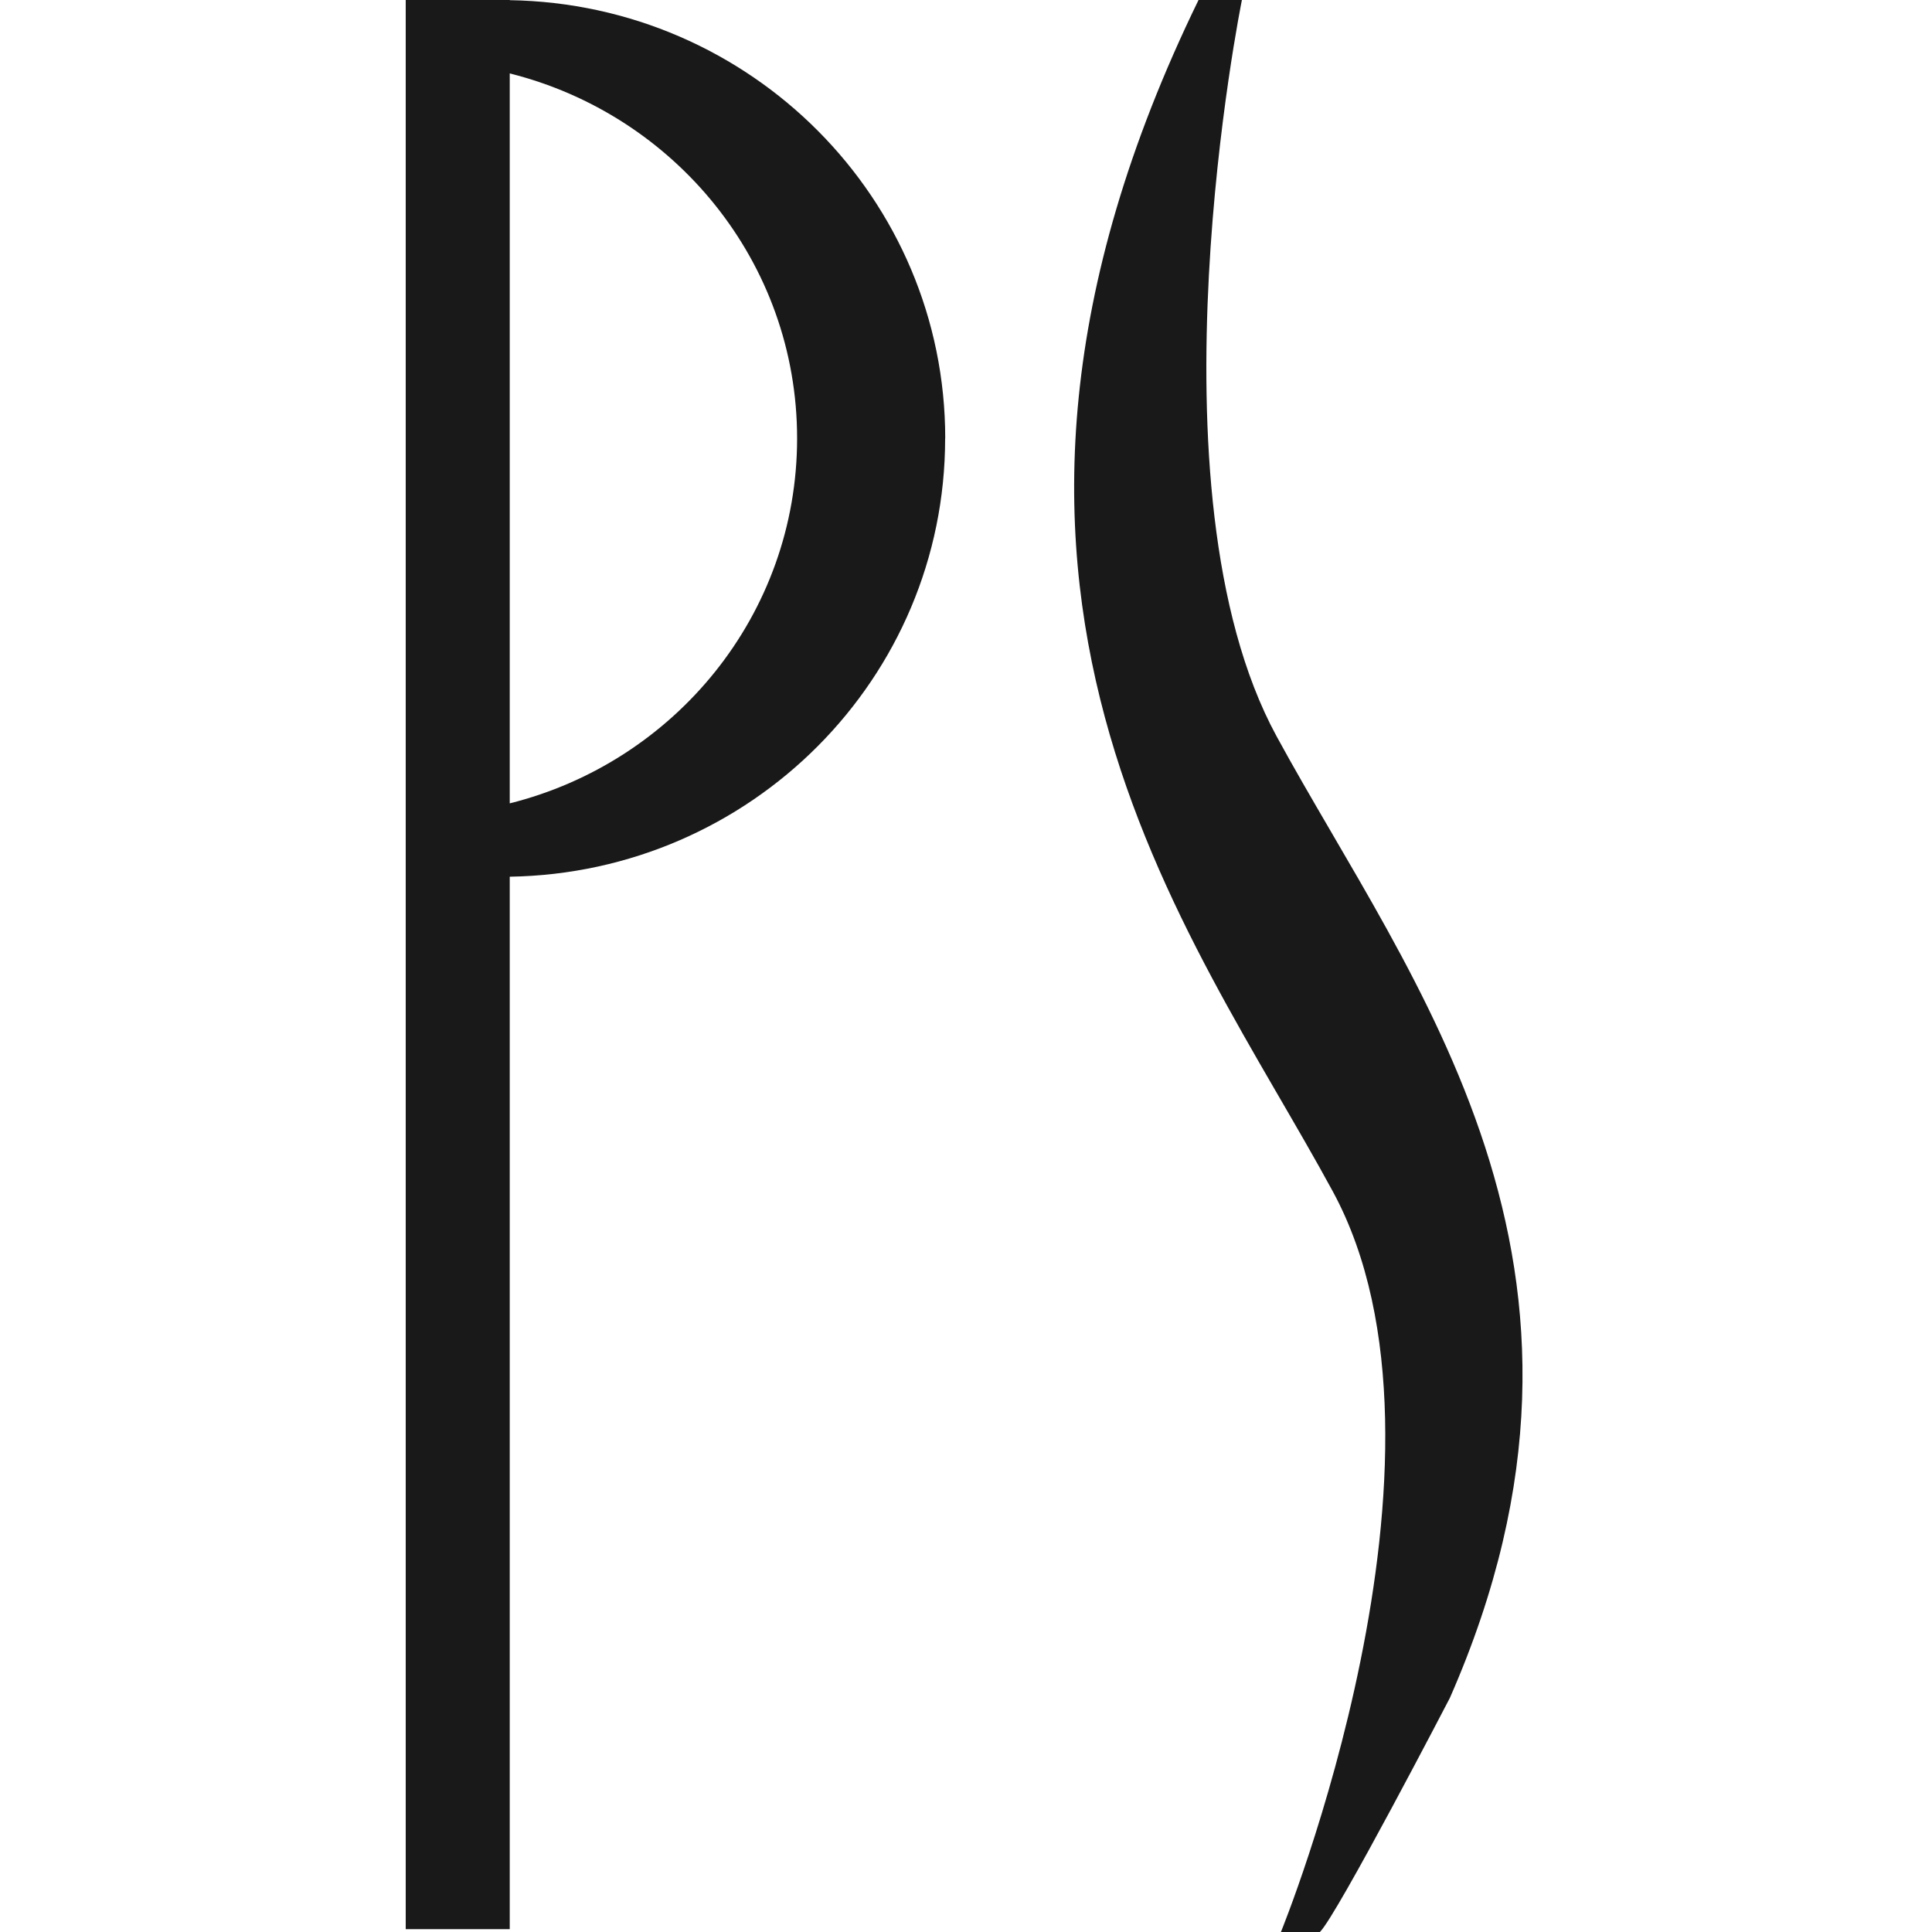
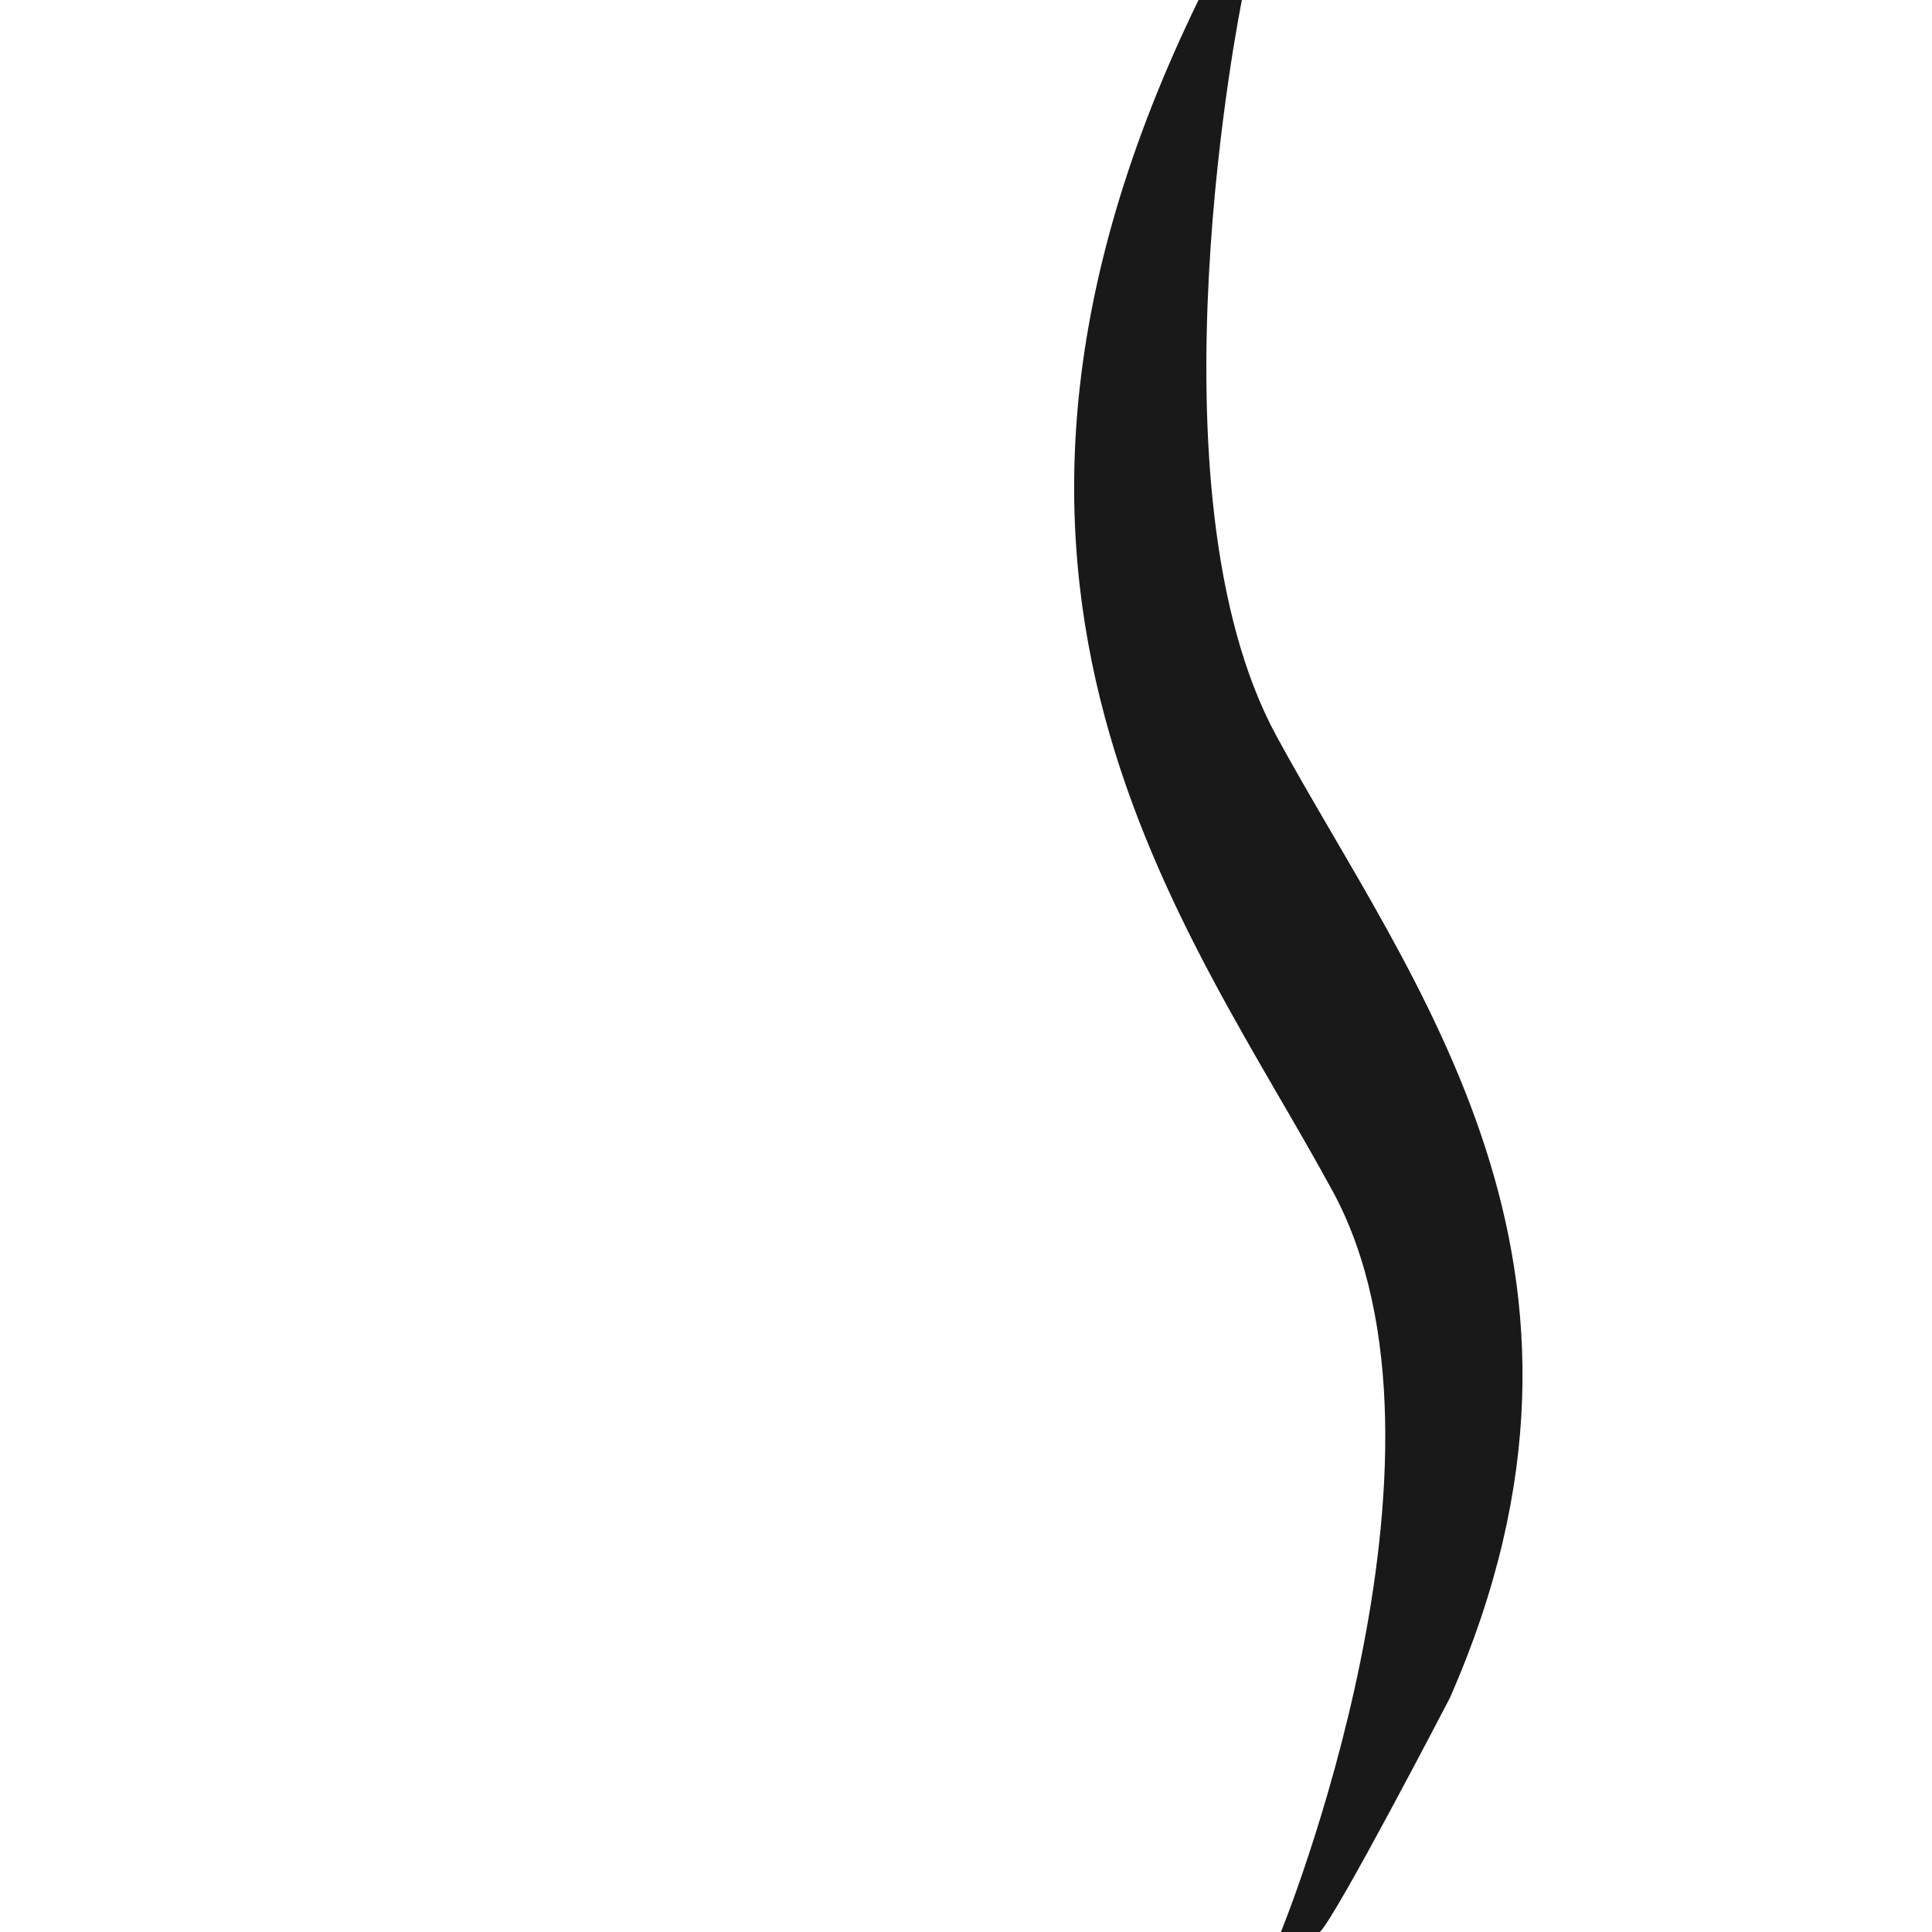
<svg xmlns="http://www.w3.org/2000/svg" fill="none" viewBox="0 0 100 100" height="100" width="100">
  <path fill="#191919" d="M62.041 0H64.281C64.281 0 59.125 25.328 66.073 38.105C73.026 50.882 84.913 65.418 75.044 87.886C75.044 87.886 69.211 99.12 68.318 100H66.3C66.3 100 76.391 75.331 68.989 61.674C61.587 48.017 47.233 30.395 62.036 0H62.041Z" />
-   <path fill="#191919" d="M48.925 22.694C48.925 10.284 38.867 0.207 26.384 0.009V0H21V99.854H26.384V45.378C38.867 45.18 48.92 35.104 48.92 22.694H48.925ZM26.384 41.586V3.801C34.925 5.937 41.258 13.567 41.258 22.689C41.258 31.811 34.925 39.446 26.384 41.582V41.586Z" />
</svg>